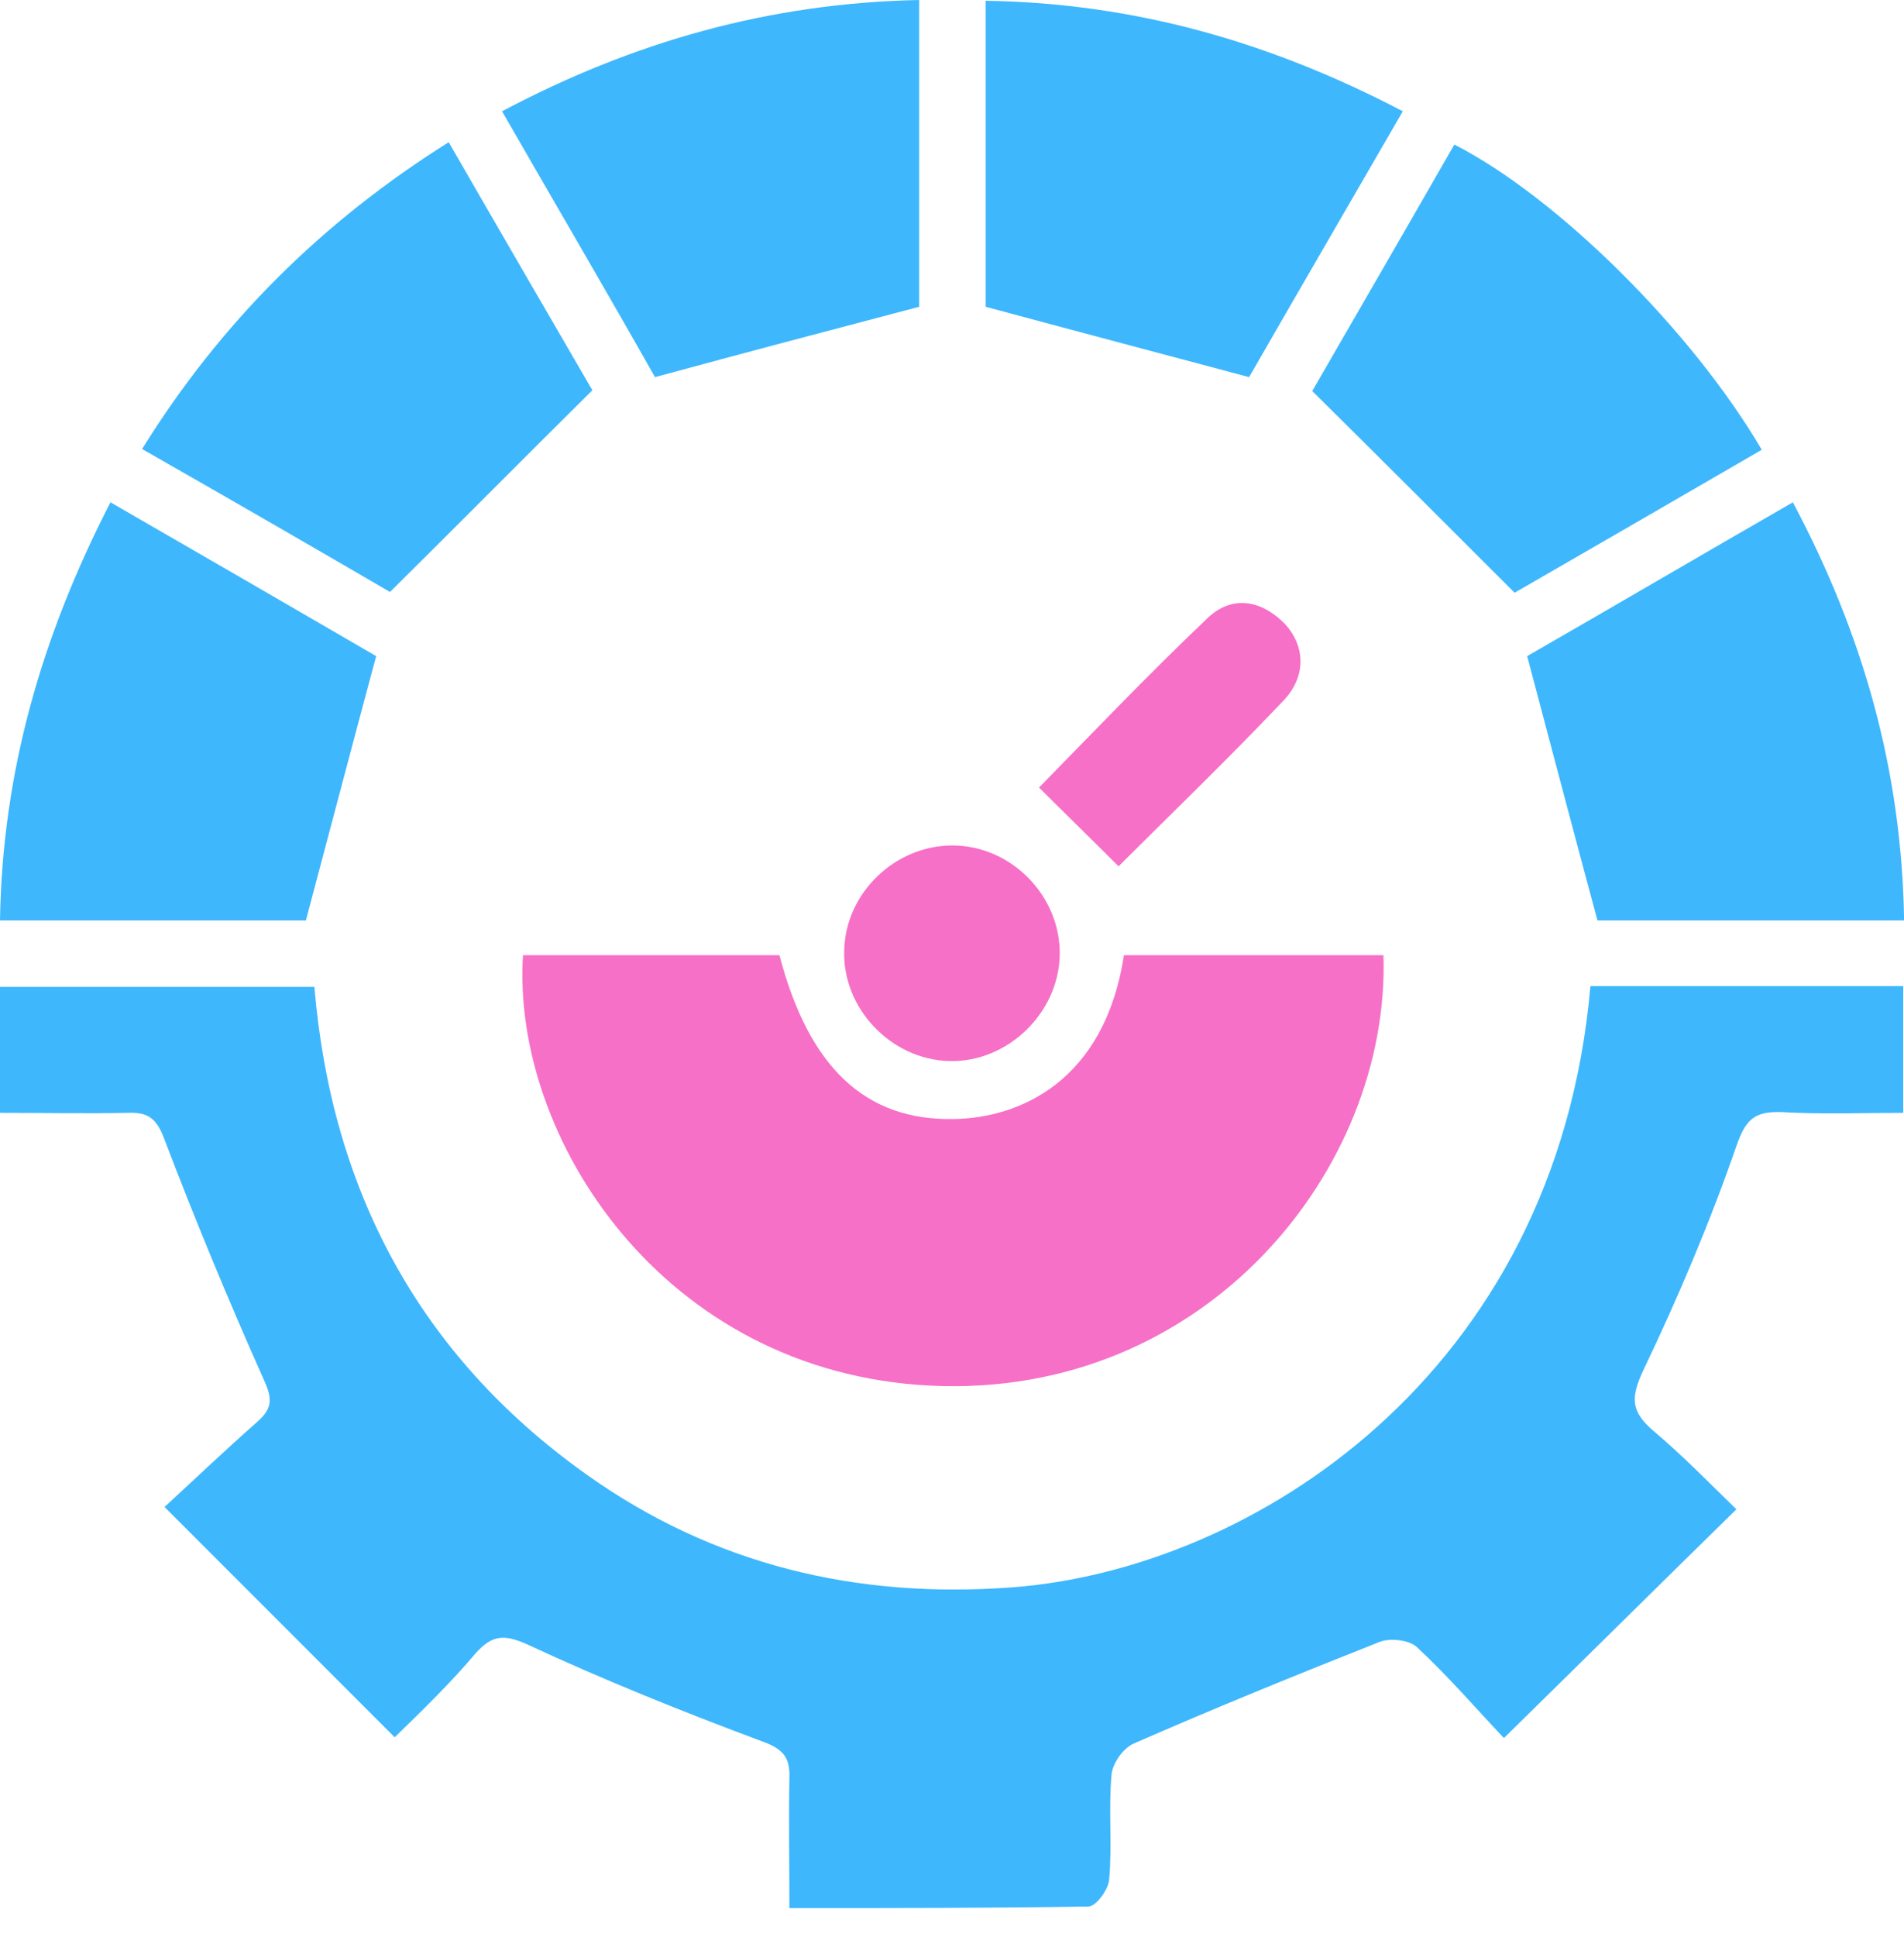
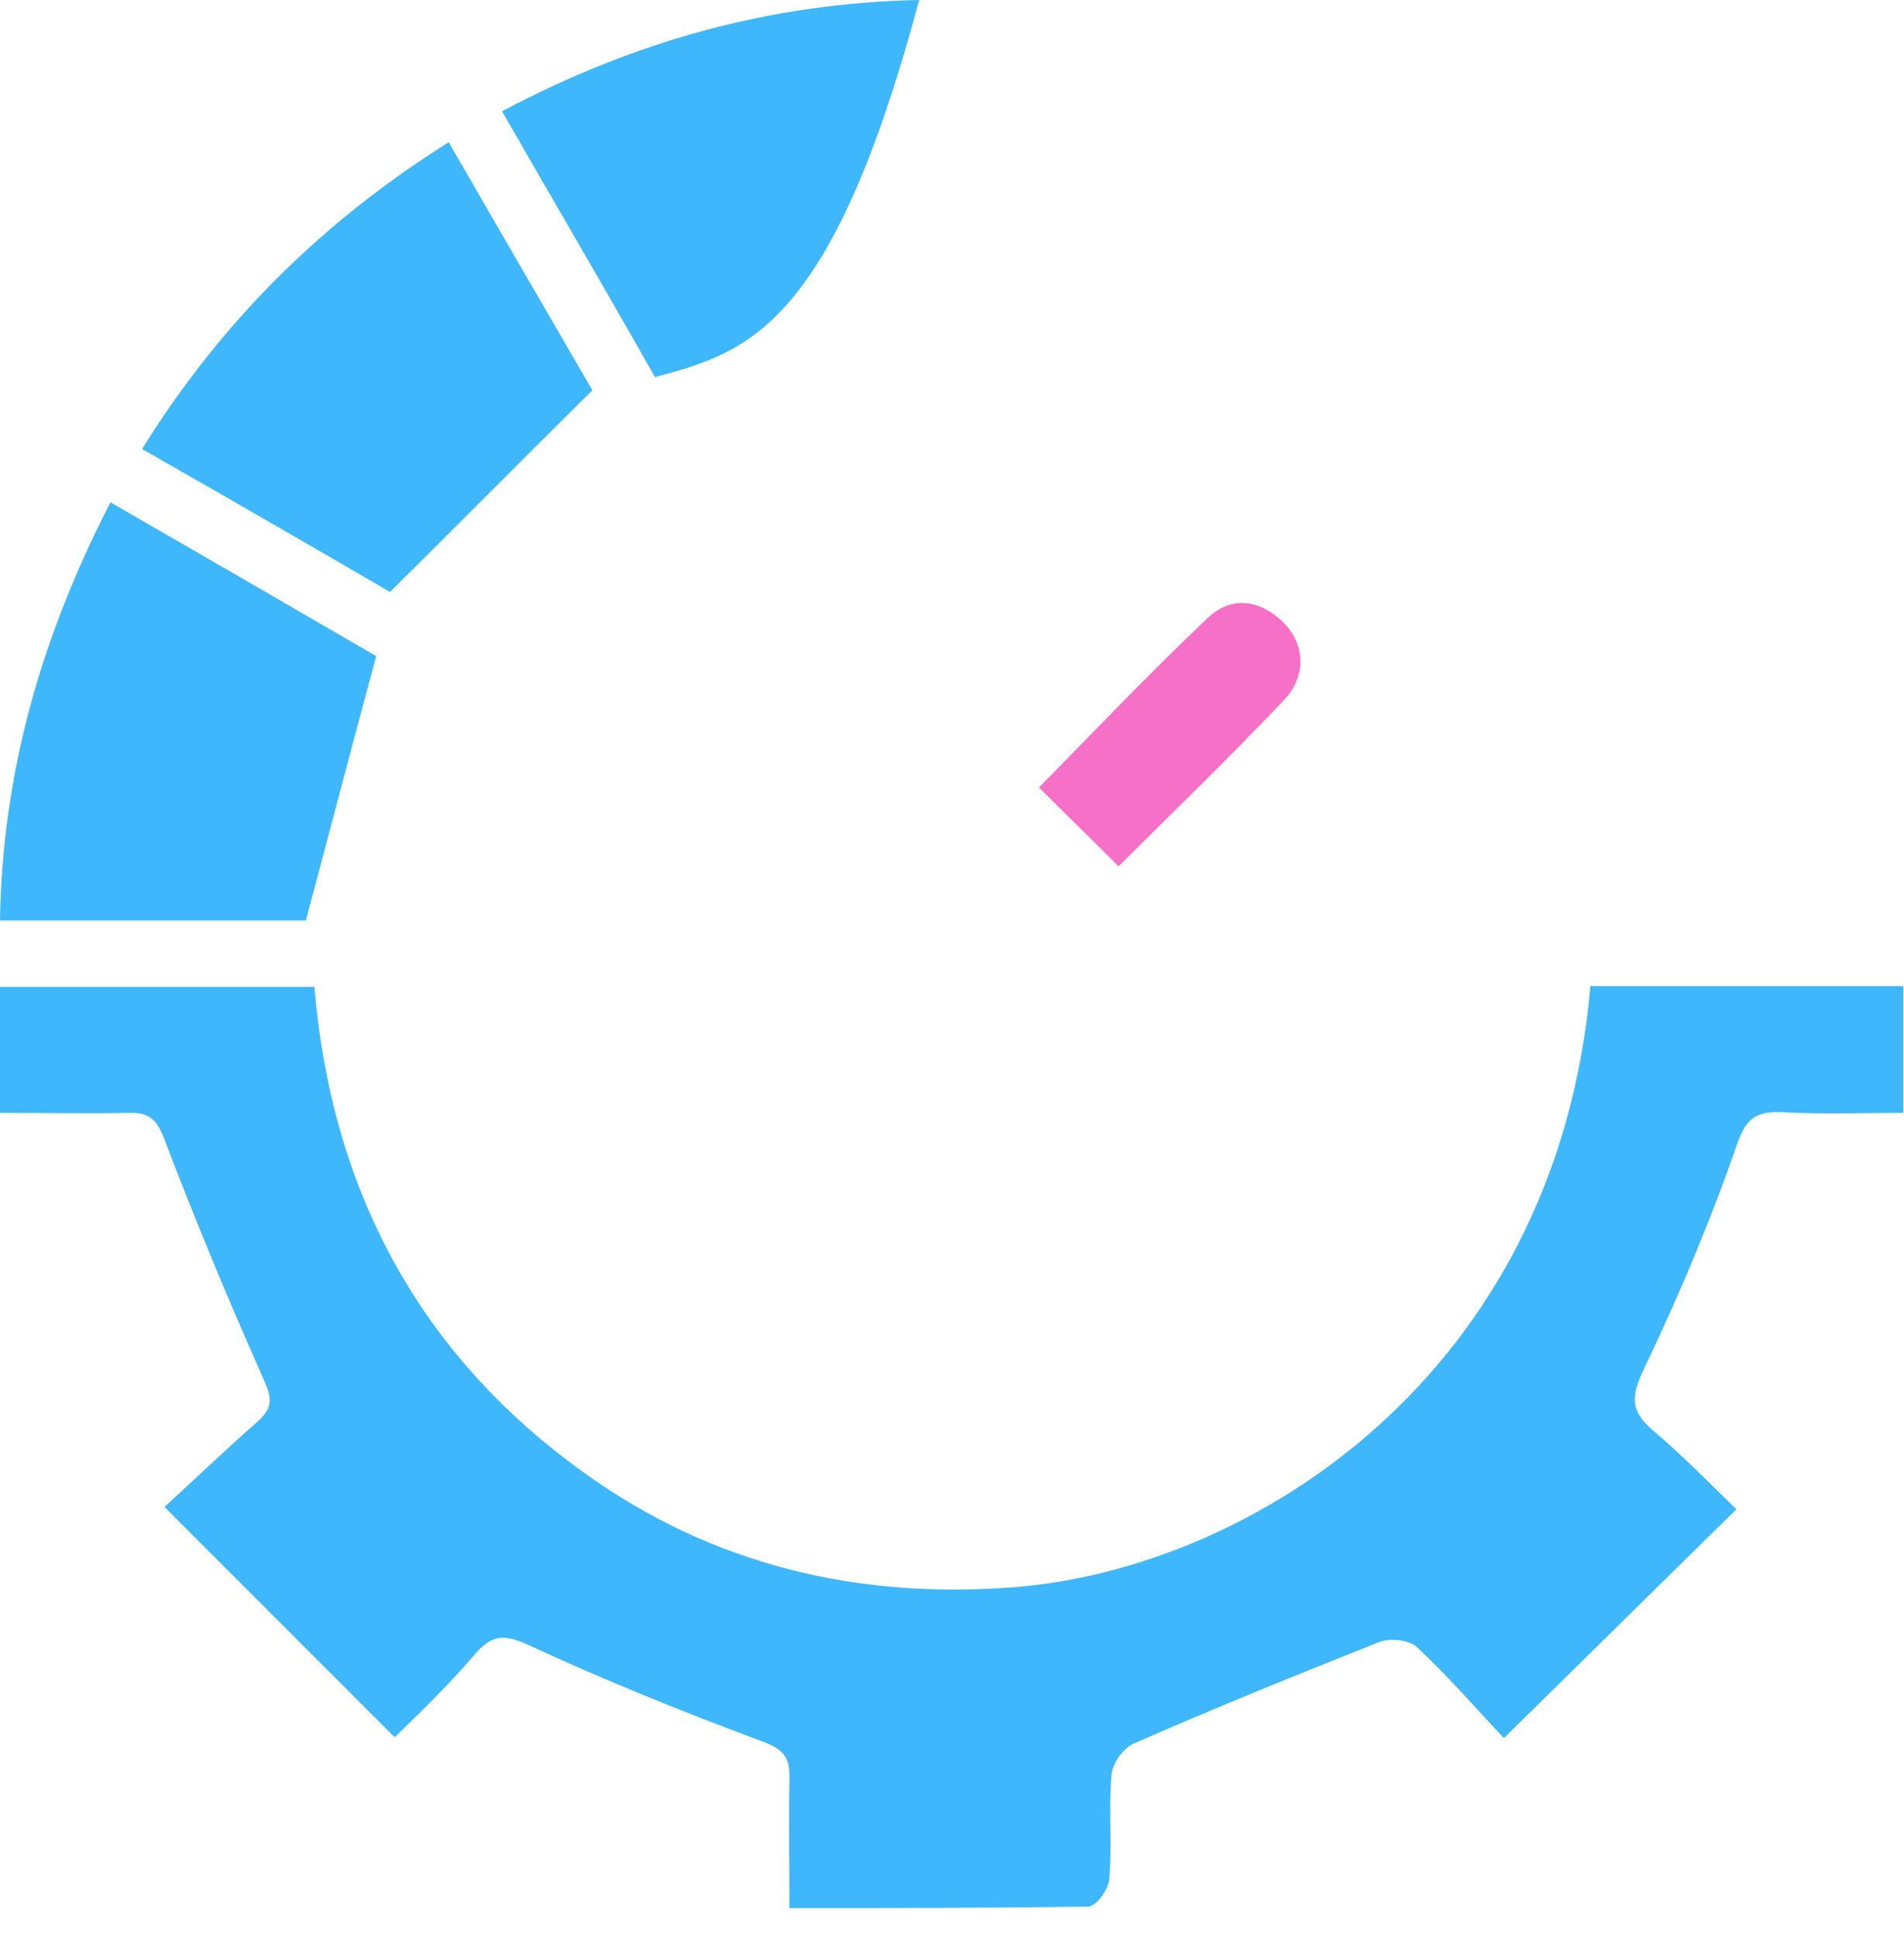
<svg xmlns="http://www.w3.org/2000/svg" width="60" height="61" viewBox="0 0 60 61" fill="none">
  <path d="M12.438 54.718C10.028 52.308 7.716 49.996 5.185 47.464C6.11 46.612 7.108 45.663 8.13 44.762C8.617 44.324 8.568 44.008 8.3 43.424C7.181 40.917 6.134 38.385 5.16 35.829C4.917 35.197 4.625 35.026 4.041 35.05C2.726 35.075 1.387 35.05 0 35.05C0 33.663 0 32.422 0 31.083C3.286 31.083 6.548 31.083 9.907 31.083C10.442 37.46 13.193 42.669 18.45 46.418C22.466 49.29 26.994 50.361 31.886 49.996C39.408 49.436 49.047 43.326 50.118 31.059C53.379 31.059 56.641 31.059 59.976 31.059C59.976 32.324 59.976 33.59 59.976 35.05C58.686 35.05 57.395 35.099 56.13 35.026C55.302 35.002 55.01 35.245 54.718 36.097C53.891 38.483 52.892 40.844 51.797 43.132C51.383 44.008 51.383 44.446 52.089 45.054C53.014 45.833 53.866 46.71 54.718 47.537C52.26 49.947 49.899 52.284 47.392 54.742C46.54 53.842 45.639 52.795 44.641 51.87C44.398 51.651 43.789 51.578 43.448 51.724C40.868 52.746 38.288 53.793 35.732 54.913C35.392 55.059 35.051 55.545 35.026 55.91C34.929 57.006 35.051 58.101 34.953 59.197C34.929 59.513 34.54 60.048 34.296 60.048C31.229 60.097 28.138 60.097 24.876 60.097C24.876 58.661 24.852 57.322 24.876 56.008C24.901 55.351 24.681 55.083 24 54.84C21.517 53.915 19.035 52.917 16.625 51.797C15.87 51.456 15.505 51.505 14.994 52.065C14.239 52.965 13.339 53.842 12.438 54.718Z" fill="#3EB7FD" />
-   <path d="M43.596 30.085C43.815 36.803 37.998 44.057 29.332 43.643C20.862 43.229 16.115 35.781 16.481 30.085C19.182 30.085 21.86 30.085 24.562 30.085C25.487 33.614 27.264 35.294 30.038 35.245C32.132 35.221 34.809 34.053 35.418 30.085C38.095 30.085 40.797 30.085 43.596 30.085Z" fill="#F670C7" />
-   <path d="M55.518 14.166C52.621 15.846 49.798 17.477 47.729 18.669C45.562 16.503 43.591 14.531 41.352 12.316C42.544 10.248 44.199 7.4 45.83 4.552C49.068 6.207 53.303 10.393 55.518 14.166Z" fill="#3EB7FD" />
  <path d="M14.14 4.479C15.795 7.351 17.45 10.199 18.667 12.292C16.477 14.458 14.505 16.454 12.29 18.645C10.245 17.452 7.422 15.821 4.477 14.142C6.959 10.15 10.148 6.986 14.14 4.479Z" fill="#3EB7FD" />
  <path d="M0 28.99C0.073 24.316 1.314 20.032 3.481 15.821C6.353 17.477 9.176 19.107 11.854 20.665C11.099 23.464 10.393 26.166 9.639 28.99C6.621 28.99 3.359 28.99 0 28.99Z" fill="#3EB7FD" />
-   <path d="M60.003 28.99C56.596 28.99 53.358 28.99 50.34 28.99C49.585 26.191 48.88 23.513 48.125 20.665C50.754 19.156 53.577 17.501 56.498 15.821C58.713 19.984 59.93 24.267 60.003 28.99Z" fill="#3EB7FD" />
-   <path d="M28.964 0C28.964 3.408 28.964 6.621 28.964 9.663C26.189 10.393 23.512 11.099 20.64 11.878C19.155 9.249 17.5 6.426 15.82 3.505C19.958 1.314 24.242 0.097 28.964 0Z" fill="#3EB7FD" />
-   <path d="M44.206 3.505C42.503 6.45 40.872 9.25 39.363 11.878C36.539 11.124 33.862 10.418 31.062 9.663C31.062 6.645 31.062 3.383 31.062 0.024C35.736 0.097 40.02 1.314 44.206 3.505Z" fill="#3EB7FD" />
-   <path d="M33.395 30.061C33.371 31.911 31.74 33.469 29.914 33.42C28.064 33.371 26.531 31.741 26.604 29.915C26.653 28.114 28.211 26.629 30.012 26.629C31.862 26.629 33.419 28.211 33.395 30.061Z" fill="#F670C7" />
+   <path d="M28.964 0C26.189 10.393 23.512 11.099 20.64 11.878C19.155 9.249 17.5 6.426 15.82 3.505C19.958 1.314 24.242 0.097 28.964 0Z" fill="#3EB7FD" />
  <path d="M35.249 27.286C34.373 26.41 33.57 25.631 32.742 24.804C34.3 23.221 36.126 21.299 38.048 19.473C38.779 18.767 39.679 18.864 40.434 19.595C41.14 20.301 41.188 21.299 40.434 22.078C38.657 23.952 36.783 25.753 35.249 27.286Z" fill="#F670C7" />
</svg>